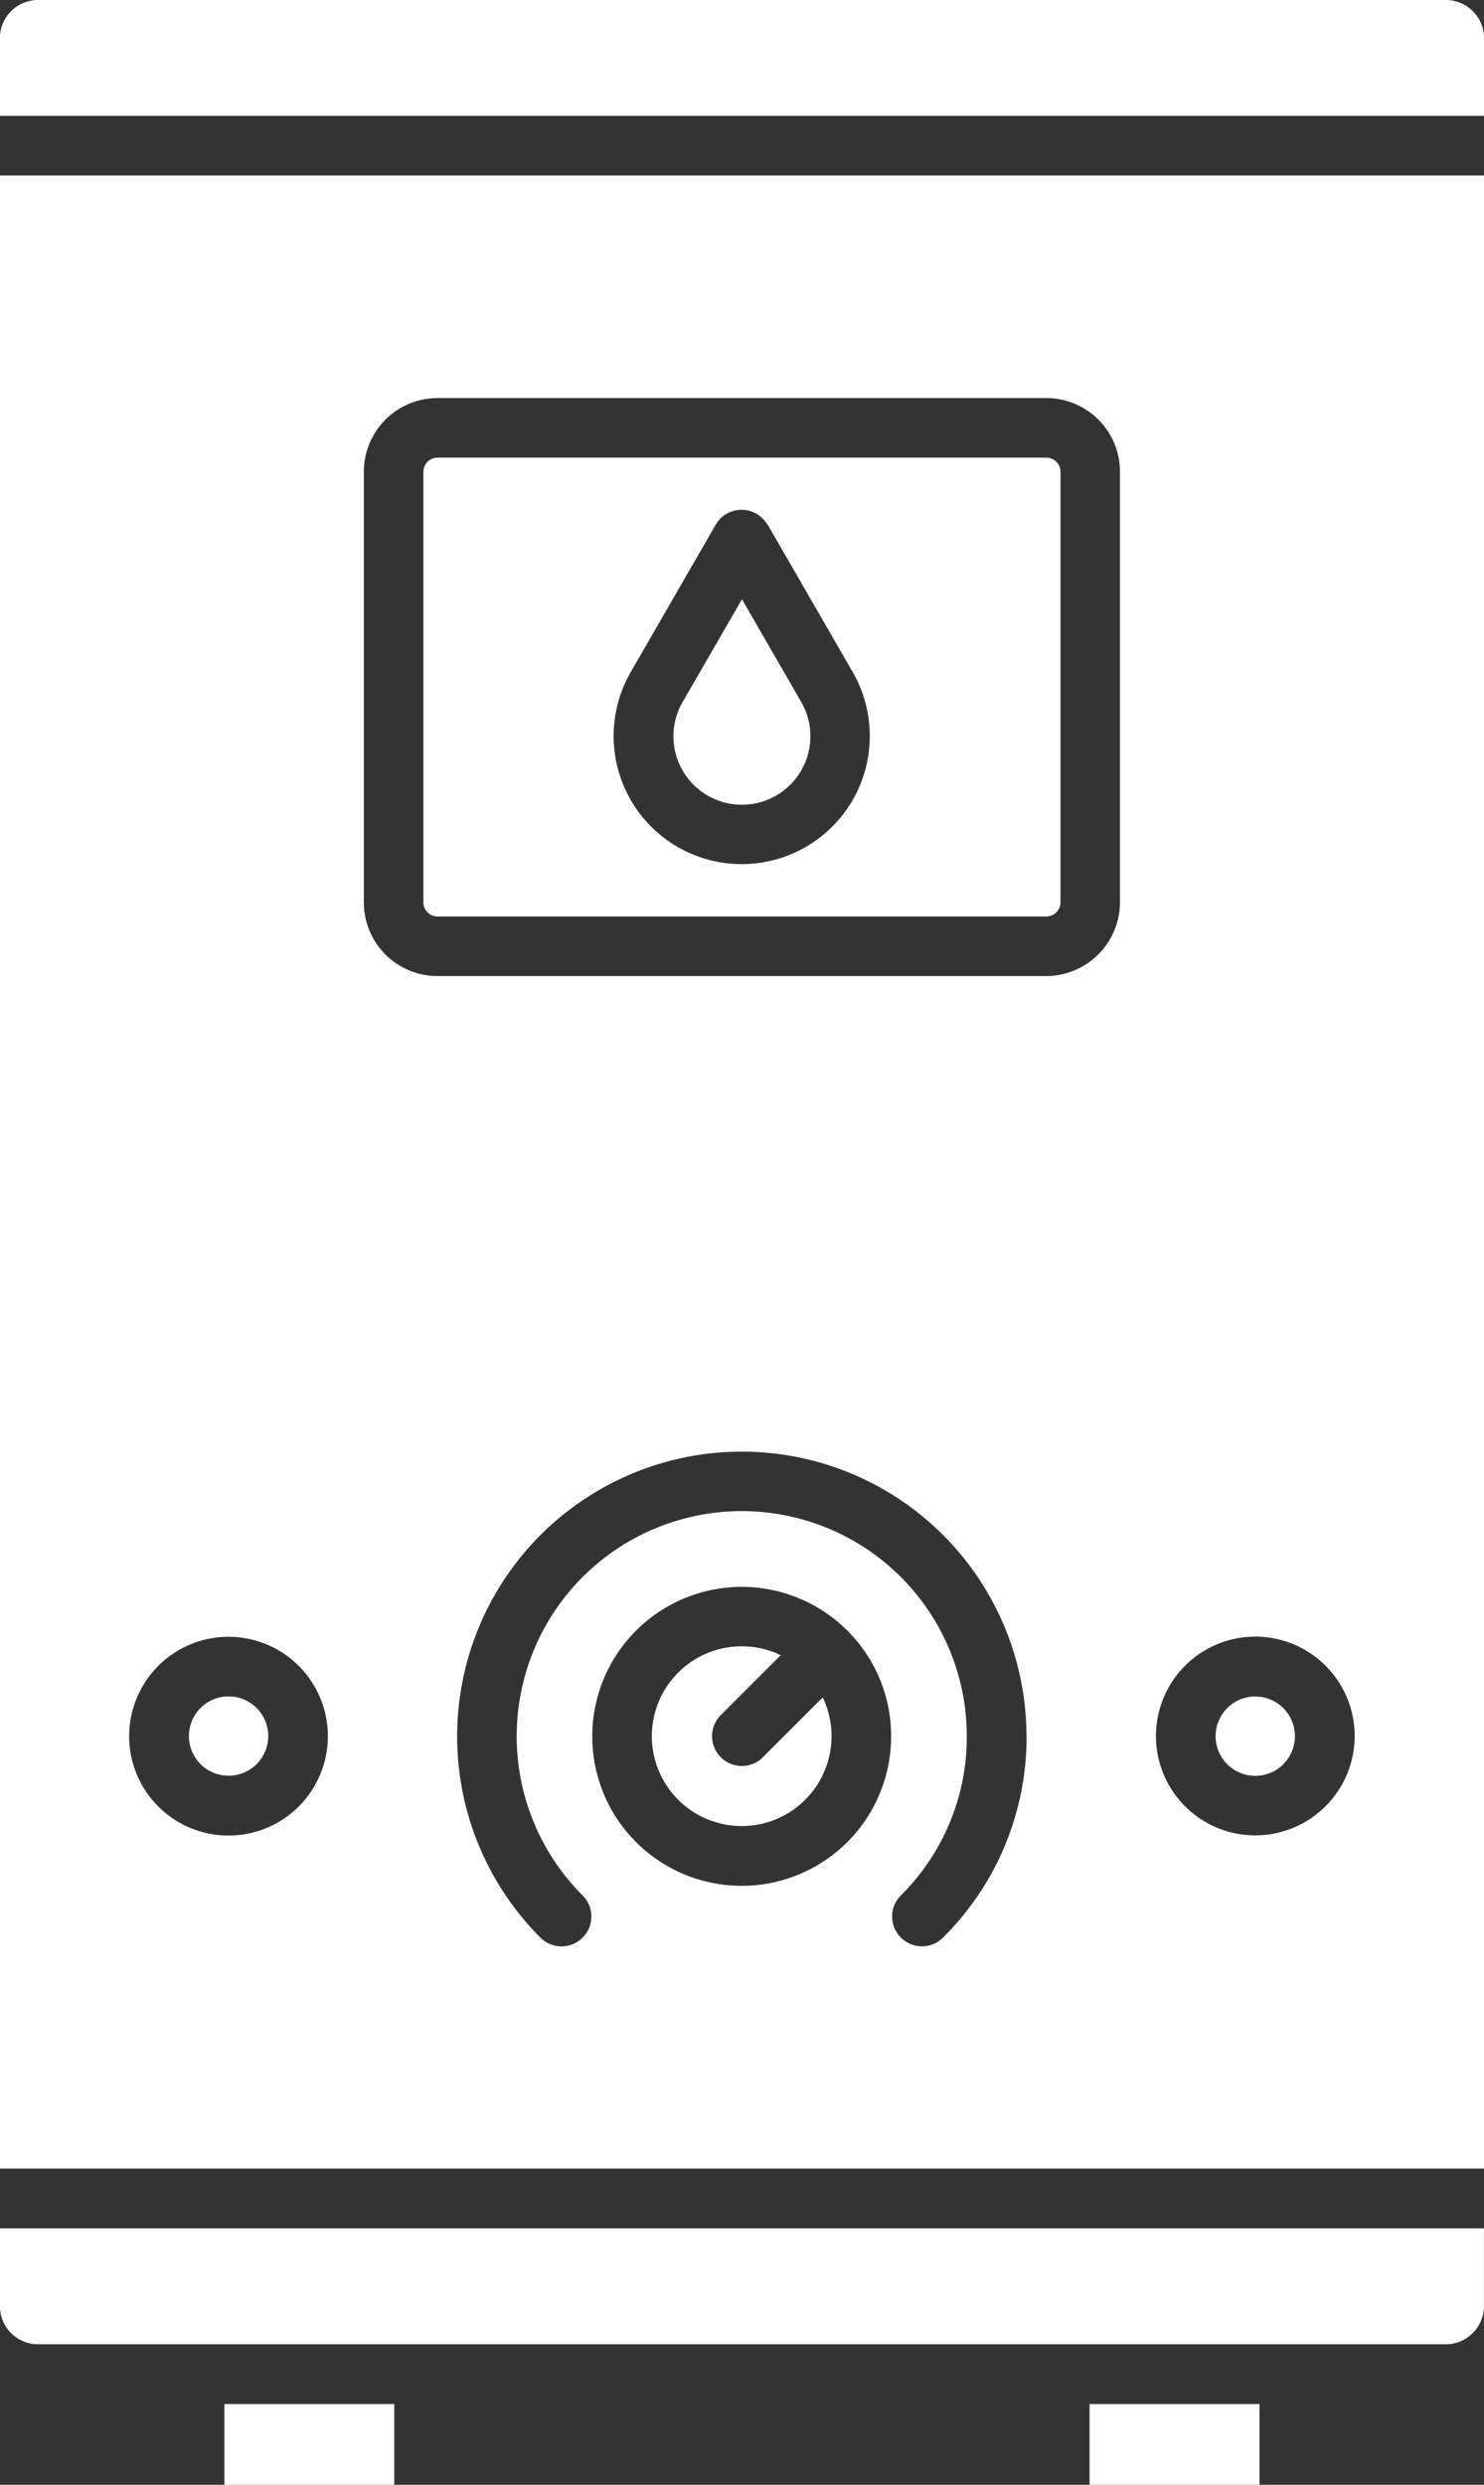
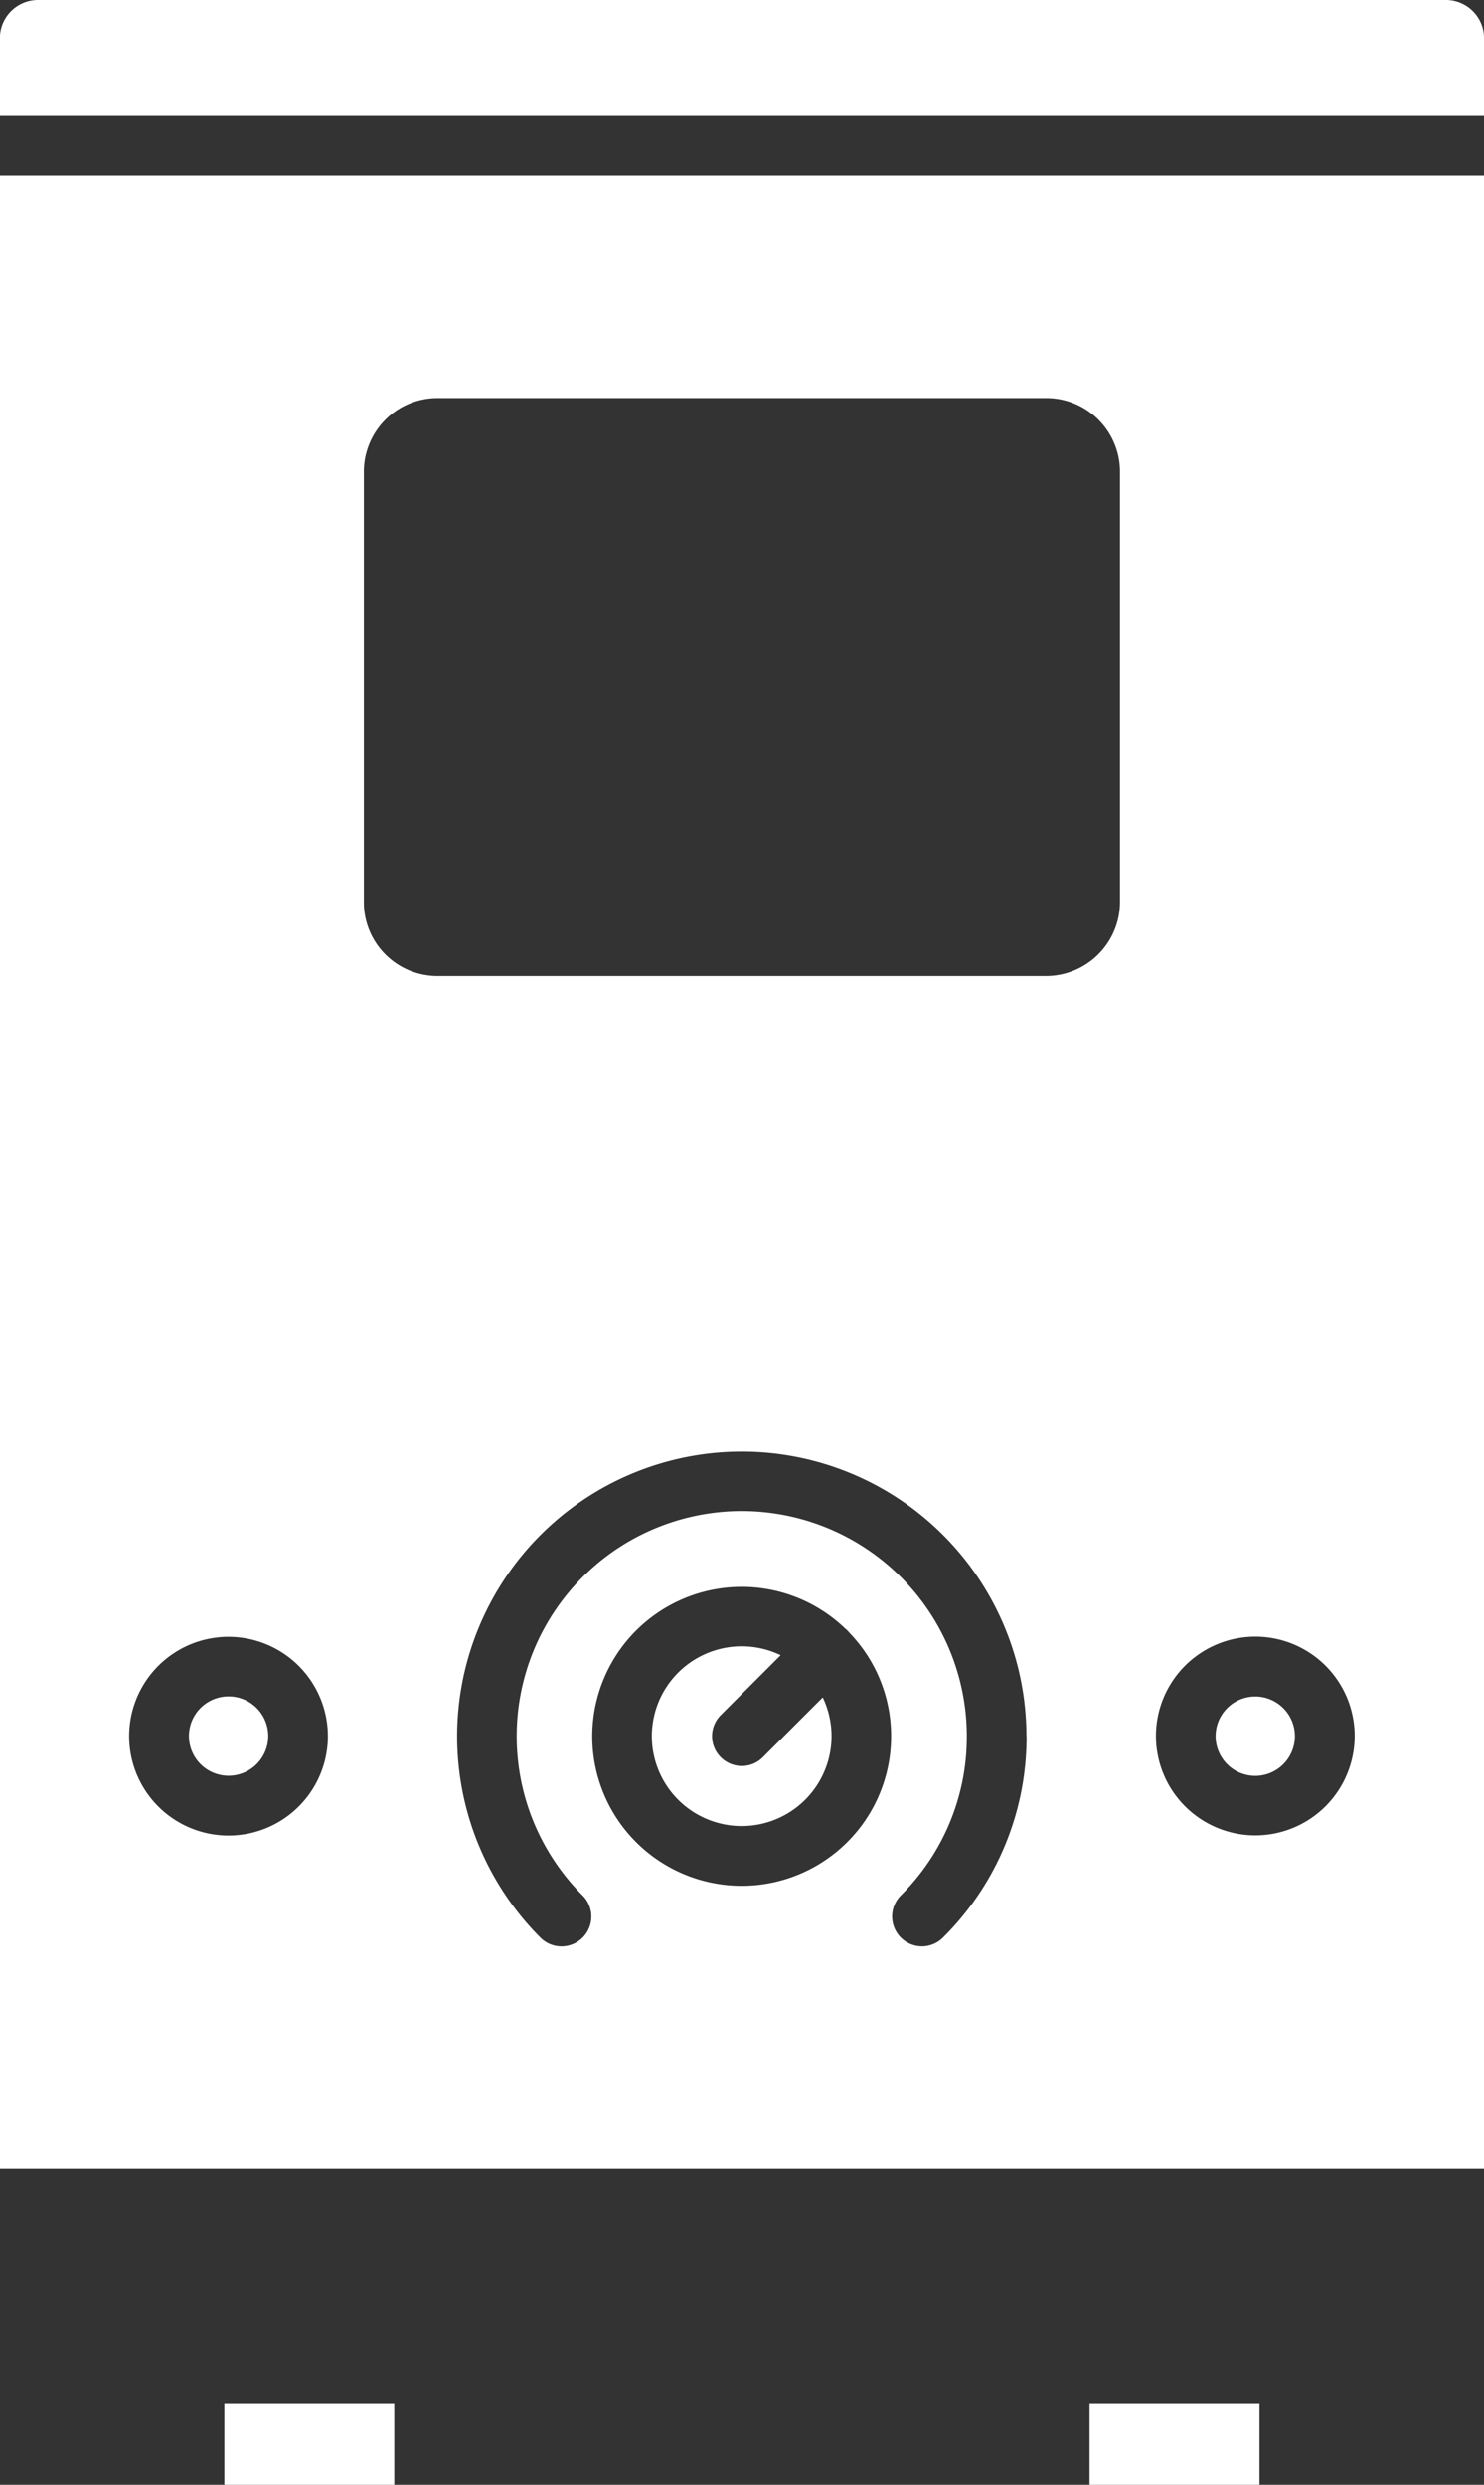
<svg xmlns="http://www.w3.org/2000/svg" id="Camada_1" data-name="Camada 1" viewBox="0 0 261.97 438.5">
  <rect x="0" y="0" width="261.97" height="438.5" fill="#333333" stroke="none" />
  <g id="Layer_1">
    <g id="_460540800" data-name=" 460540800">
      <path id="_460541352" data-name=" 460541352" d="M125,43.49V57.2H387V43.49a6.74,6.74,0,0,0-6.74-6.74H131.76A6.74,6.74,0,0,0,125,43.49Z" transform="translate(-125.02 -36.75)" style="fill:#fff;fill-rule:evenodd" />
-       <path id="_460541616" data-name=" 460541616" d="M245.52,160.63a12.09,12.09,0,1,0,20.94,0L256,142.5l-10.47,18.13Z" transform="translate(-125.02 -36.75)" style="fill:#fff;fill-rule:evenodd" />
-       <path id="_460541112" data-name=" 460541112" d="M260.54,129.34l15,26a22.61,22.61,0,1,1-39.17,0l15-26a5.26,5.26,0,0,1,9.11,0ZM199.76,120v76a2.5,2.5,0,0,0,2.49,2.49H309.72a2.52,2.52,0,0,0,2.51-2.51V120a2.5,2.5,0,0,0-2.5-2.49H202.25a2.5,2.5,0,0,0-2.49,2.49Z" transform="translate(-125.02 -36.75)" style="fill:#fff;fill-rule:evenodd" />
      <path id="_460540224" data-name=" 460540224" d="M347.36,461h-30v14.3h30Z" transform="translate(-125.02 -36.75)" style="fill:#fff;fill-rule:evenodd" />
      <path id="_460540776" data-name=" 460540776" d="M194.62,461h-30v14.3h30Z" transform="translate(-125.02 -36.75)" style="fill:#fff;fill-rule:evenodd" />
-       <path id="_460540872" data-name=" 460540872" d="M387,430H125v13.71a6.75,6.75,0,0,0,6.74,6.75H380.23a6.76,6.76,0,0,0,6.75-6.76V430Z" transform="translate(-125.02 -36.75)" style="fill:#fff;fill-rule:evenodd" />
      <path id="_460540704" data-name=" 460540704" d="M165.37,336.12a7,7,0,1,0,7,7A7,7,0,0,0,165.37,336.12Z" transform="translate(-125.02 -36.75)" style="fill:#fff;fill-rule:evenodd" />
      <path id="_460540176" data-name=" 460540176" d="M339.61,343.14a7,7,0,1,0,7-7A7,7,0,0,0,339.61,343.14Z" transform="translate(-125.02 -36.75)" style="fill:#fff;fill-rule:evenodd" />
      <path id="_460540368" data-name=" 460540368" d="M256,348.4a5.26,5.26,0,0,1-3.72-9l10.55-10.55a15.86,15.86,0,1,0,7.43,7.45l-10.55,10.54A5.21,5.21,0,0,1,256,348.4Z" transform="translate(-125.02 -36.75)" style="fill:#fff;fill-rule:evenodd" />
      <path id="_460540488" data-name=" 460540488" d="M306.24,343.15a49.78,49.78,0,0,1-14.75,35.53,5.25,5.25,0,0,1-7.44,0,5.26,5.26,0,0,1,0-7.44,39.36,39.36,0,0,0,11.64-28.08,39.73,39.73,0,1,0-67.82,28.09,5.26,5.26,0,1,1-7.45,7.44,50.25,50.25,0,1,1,85.8-35.53Zm-23.91,0a26.38,26.38,0,1,1-8.1-19,4.48,4.48,0,0,1,.4.36c.13.13.25.27.37.41a26.26,26.26,0,0,1,7.33,18.22ZM125,67.72V419.44H387V67.72ZM182.9,343.14a17.54,17.54,0,1,1-17.53-17.54,17.55,17.55,0,0,1,17.53,17.54ZM309.72,209H202.25a13,13,0,0,1-13-13V120a13,13,0,0,1,13-13H309.73a13,13,0,0,1,13,13v76a13.07,13.07,0,0,1-13,13Zm36.9,151.65a17.54,17.54,0,1,1,17.54-17.54,17.56,17.56,0,0,1-17.54,17.54Z" transform="translate(-125.02 -36.75)" style="fill:#fff;fill-rule:evenodd" />
    </g>
  </g>
</svg>